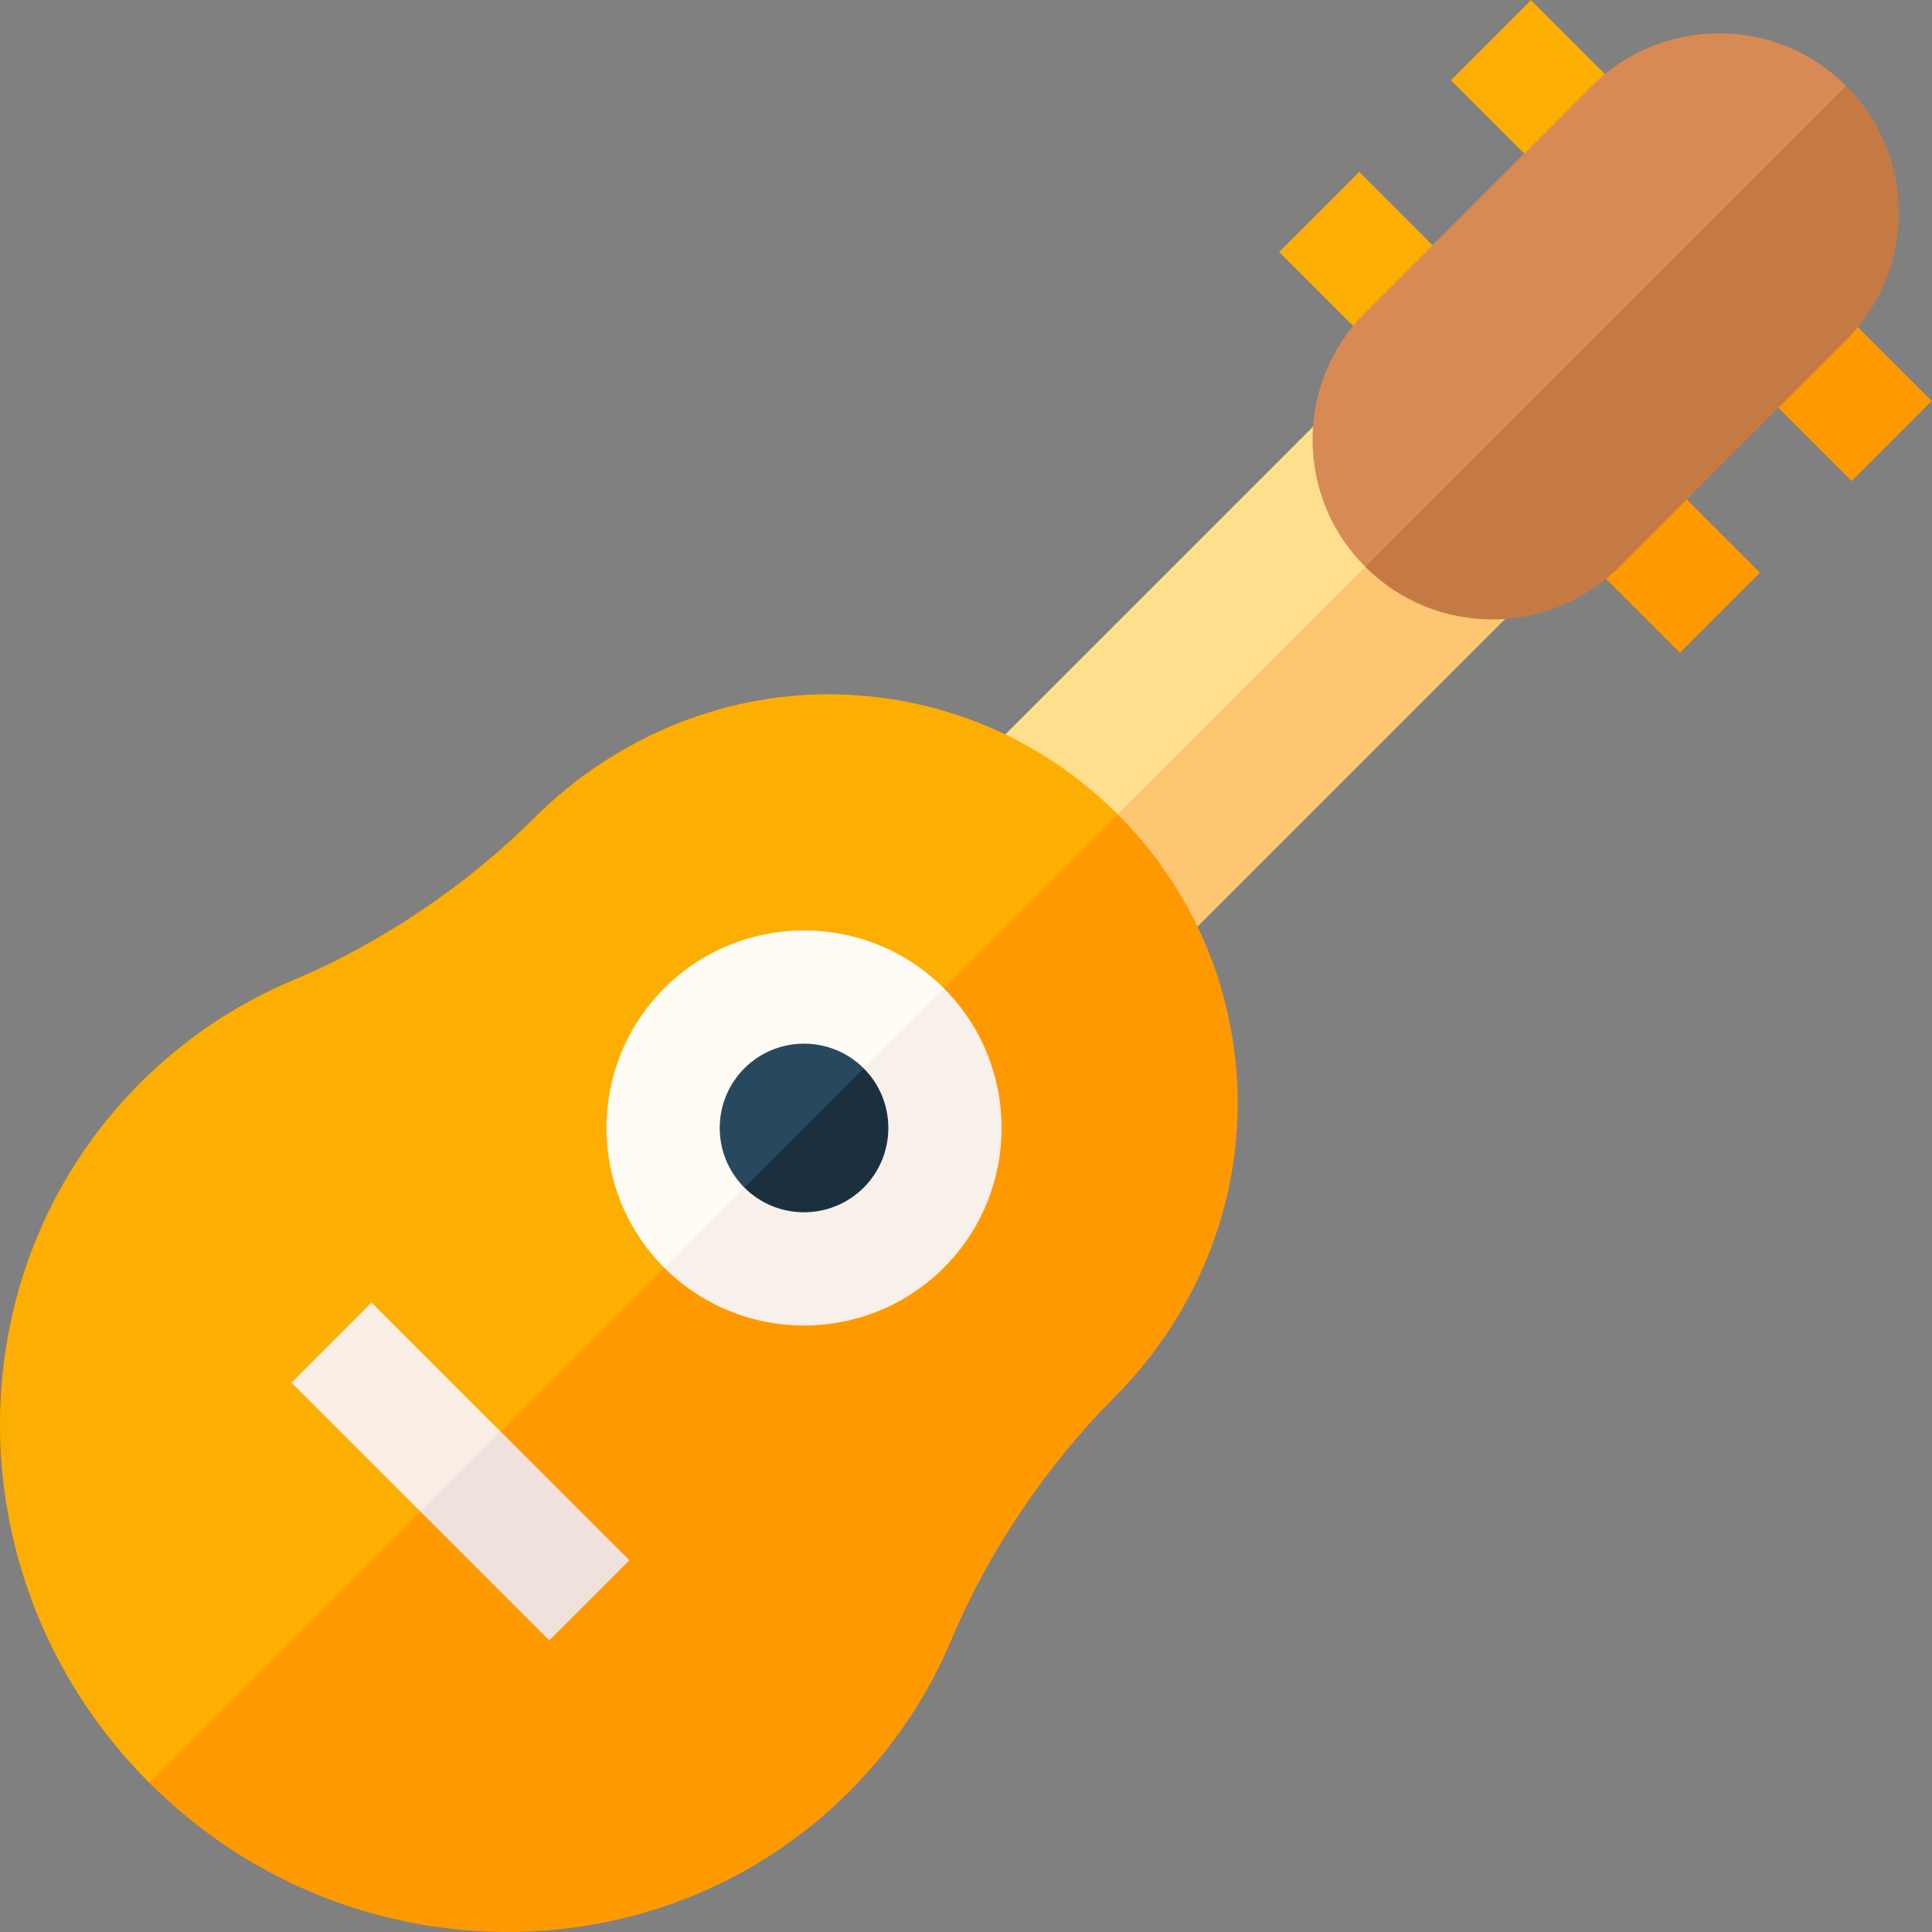
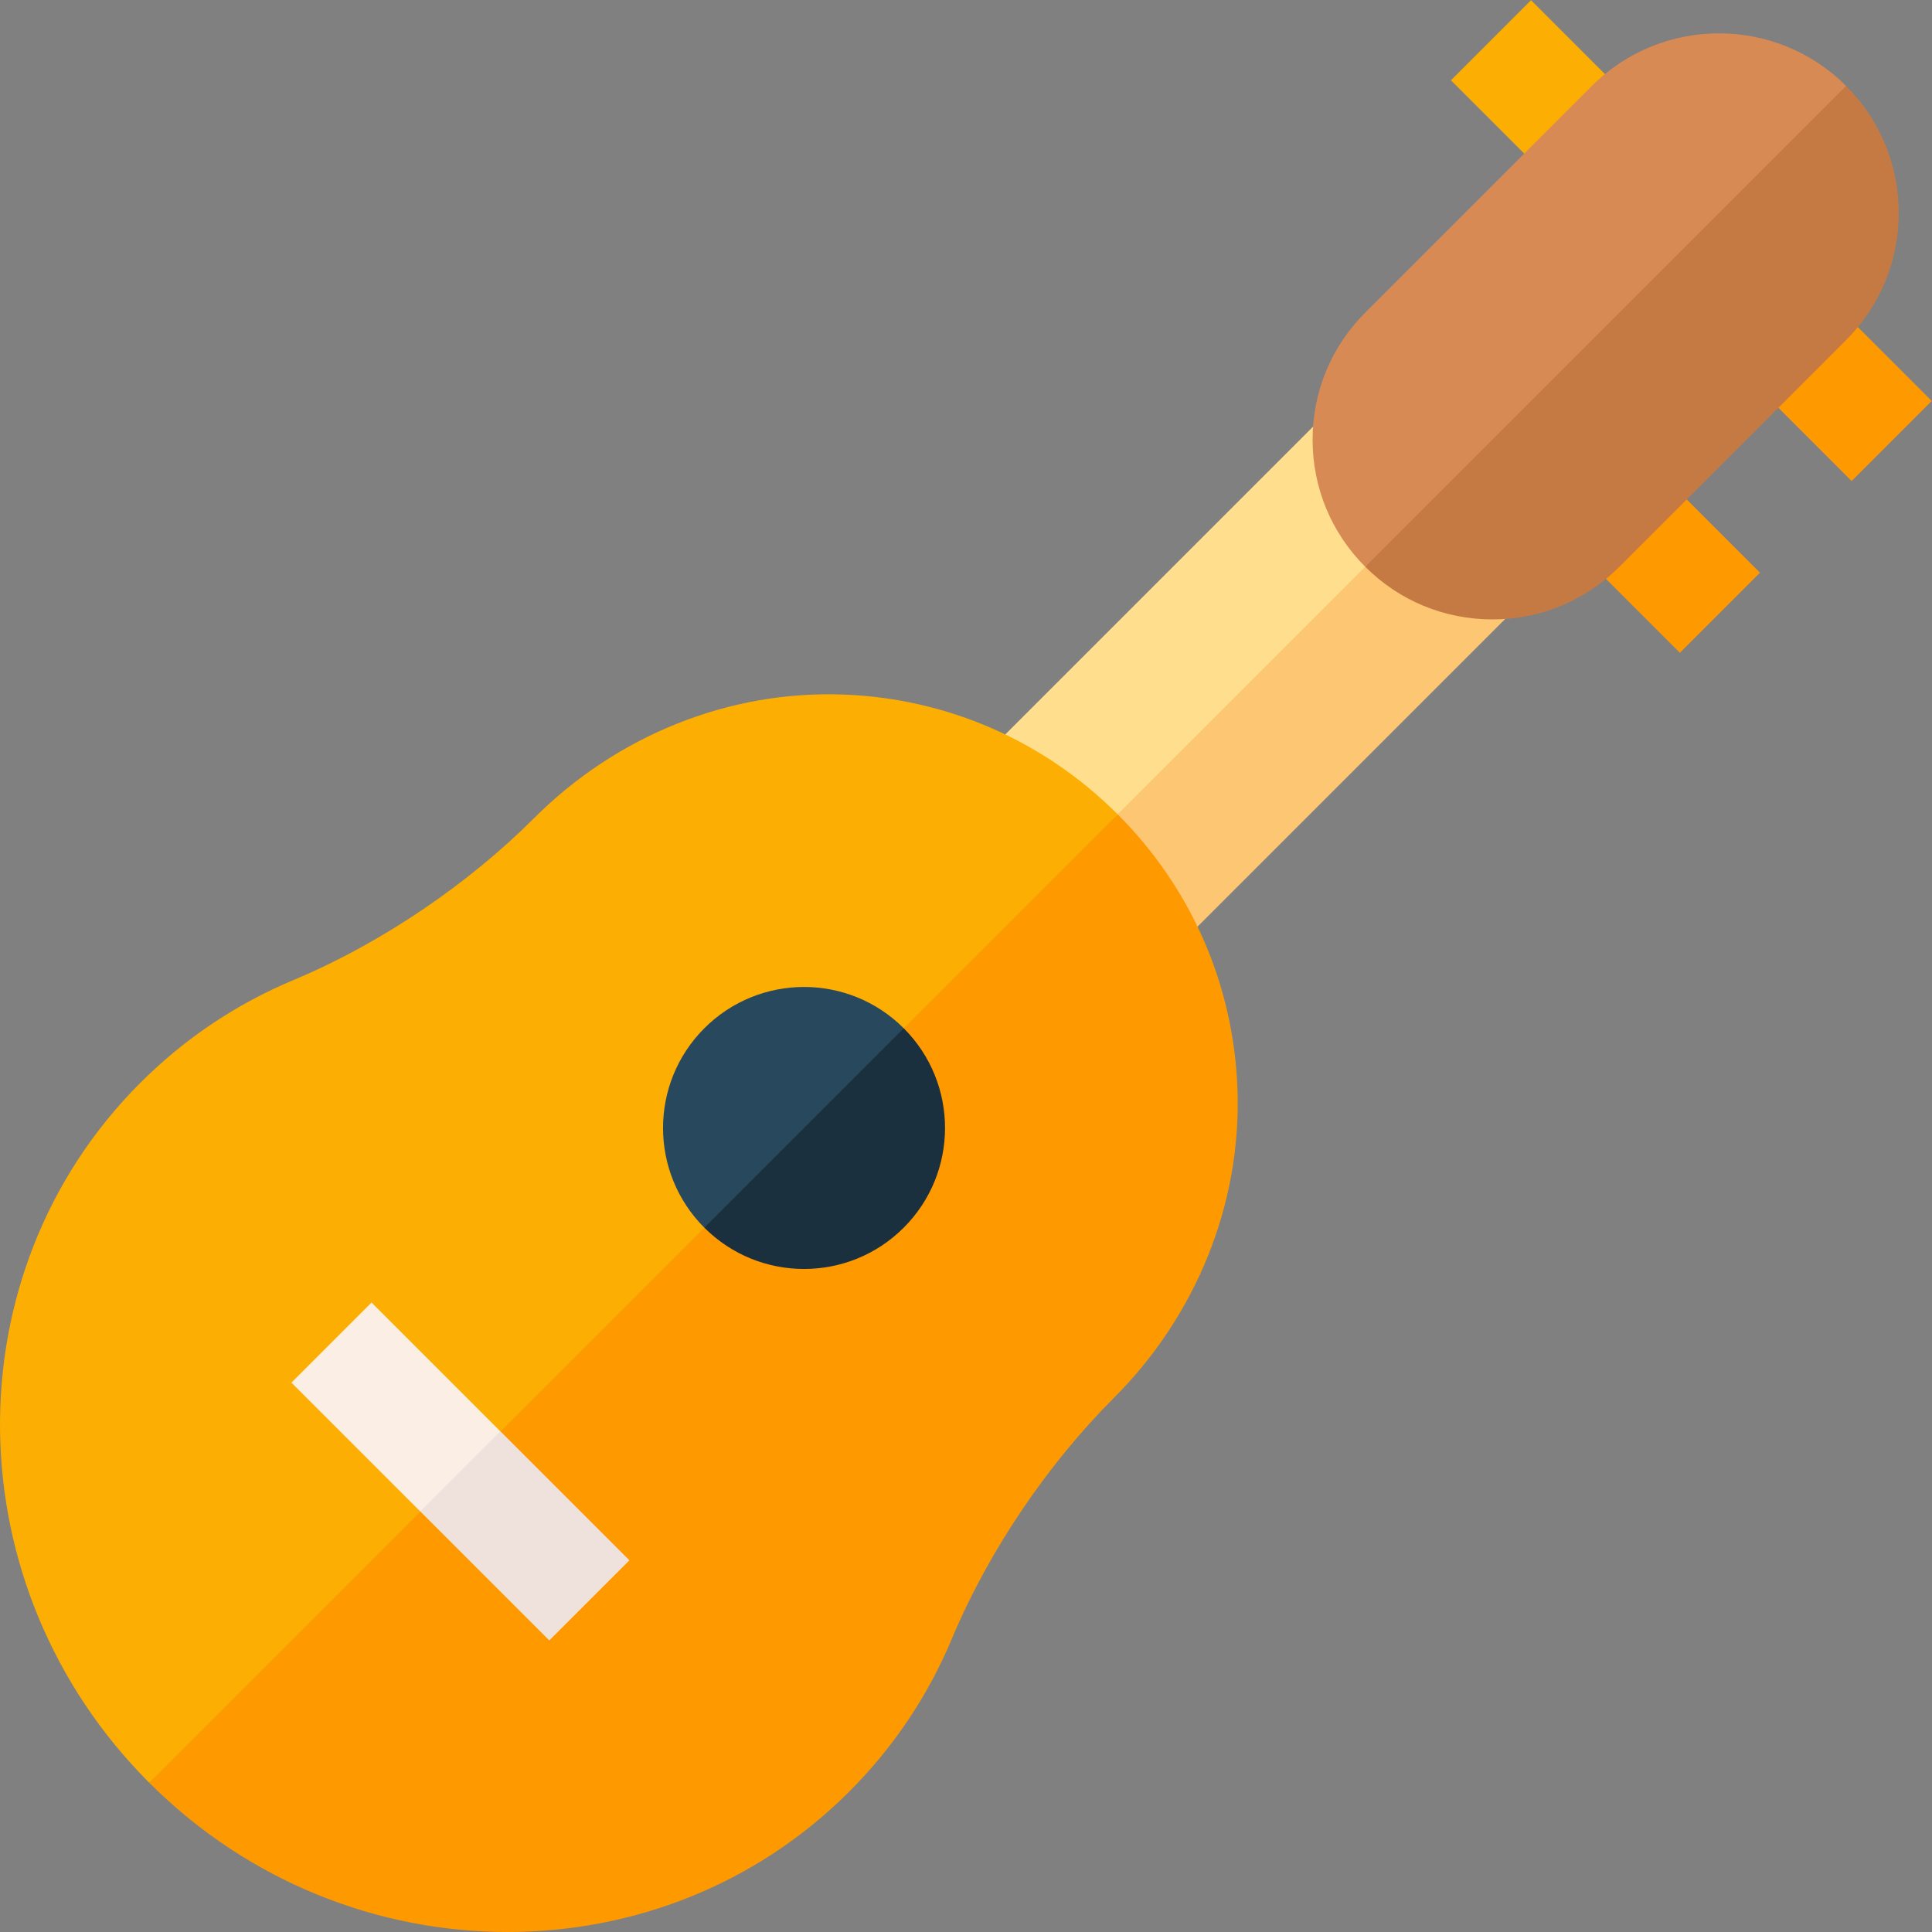
<svg xmlns="http://www.w3.org/2000/svg" id="Capa_1" height="512" viewBox="0 0 511.552 511.552" width="512">
  <rect x="0" y="0" width="511.552" height="511.552" fill="#808080" stroke="none" />
  <g>
    <g>
      <path d="m391.268 5.866h30v32.373h-30z" fill="#fdae02" transform="matrix(.707 -.707 .707 .707 103.404 293.738)" />
-       <path d="m345.788 51.347h30v32.373h-30z" fill="#fdae02" transform="matrix(.707 -.707 .707 .707 57.921 274.899)" />
      <g fill="#f90">
        <path d="m474.499 89.096h30v32.373h-30z" transform="matrix(.707 -.707 .707 .707 68.921 376.96)" />
        <path d="m429.019 134.577h30v32.373h-30z" transform="matrix(.707 -.707 .707 .707 23.441 358.12)" />
      </g>
    </g>
    <g>
      <path d="m301.46 260.971 107.4-107.4-25.44-25.439-67.191 52.106-40.209 55.293z" fill="#fdc673" />
      <path d="m241.057 151.123h151.886v35.977h-151.886z" fill="#ffdf8e" transform="matrix(.707 -.707 .707 .707 -26.733 273.685)" />
    </g>
    <g>
      <path d="m252.039 433.89c9.979-23.824 25.774-46.638 42.892-63.756 21.719-21.719 33.915-51.427 32.711-82.119-1.073-27.359-12.237-52.925-31.709-72.397l-138.096 123.012-118.317 133.402c26.311 26.312 60.73 39.52 94.845 39.52 32.976 0 65.667-12.347 90.455-37.134 11.696-11.697 20.854-25.332 27.219-40.528z" fill="#f90" />
      <path d="m295.933 215.618c-19.47-19.471-45.035-30.634-72.393-31.708-30.693-1.205-60.402 10.991-82.122 32.711-17.118 17.118-39.933 32.913-63.757 42.892-15.196 6.366-28.832 15.523-40.527 27.219-50.43 50.43-49.359 133.555 2.386 185.3z" fill="#fdae02" />
    </g>
    <g>
      <path d="m239.29 325.059c14.58-14.58 14.58-38.218 0-52.797l-33.941 18.856-18.856 33.941c14.579 14.579 38.217 14.579 52.797 0z" fill="#1b303e" />
      <path d="m186.493 272.262c-14.579 14.579-14.58 38.218 0 52.797l52.797-52.797c-14.58-14.58-38.218-14.58-52.797 0z" fill="#28485e" />
-       <path d="m228.683 314.452c-8.708 8.708-22.876 8.708-31.584 0l-21.92 6.835.707 14.378c20.405 20.405 53.606 20.405 74.01 0 20.405-20.405 20.405-53.605 0-74.01l-14.378-.707-6.836 21.921c8.709 8.707 8.709 22.875.001 31.583z" fill="#f7f0eb" />
-       <path d="m175.886 261.655c-20.405 20.405-20.405 53.606 0 74.01l21.213-21.213c-8.708-8.708-8.708-22.876 0-31.584s22.876-8.708 31.584 0l21.213-21.213c-20.404-20.405-53.605-20.405-74.01 0z" fill="#fffbf5" />
    </g>
    <g>
      <path d="m395.133 164.006c12.711 0 24.661-4.95 33.65-13.938l60.021-60.021c8.988-8.988 13.938-20.938 13.938-33.65 0-12.711-4.95-24.661-13.938-33.65l-77.697 65.294-49.623 62.026c8.987 8.989 20.938 13.939 33.649 13.939z" fill="#c57a44" />
      <path d="m488.803 22.748c-18.555-18.554-48.744-18.554-67.299 0l-60.021 60.021c-8.988 8.988-13.938 20.938-13.938 33.65 0 12.711 4.95 24.661 13.938 33.649z" fill="#d88a55" />
    </g>
    <g>
      <path d="m166.647 413.126-34.111-34.111-19.954 4.87-1.259 16.343 34.111 34.111z" fill="#efe2dd" />
-       <path d="m89.874 348.446h30v48.24h-30z" fill="#faeee5" transform="matrix(.707 -.707 .707 .707 -232.727 183.28)" />
+       <path d="m89.874 348.446h30v48.24h-30" fill="#faeee5" transform="matrix(.707 -.707 .707 .707 -232.727 183.28)" />
    </g>
  </g>
</svg>